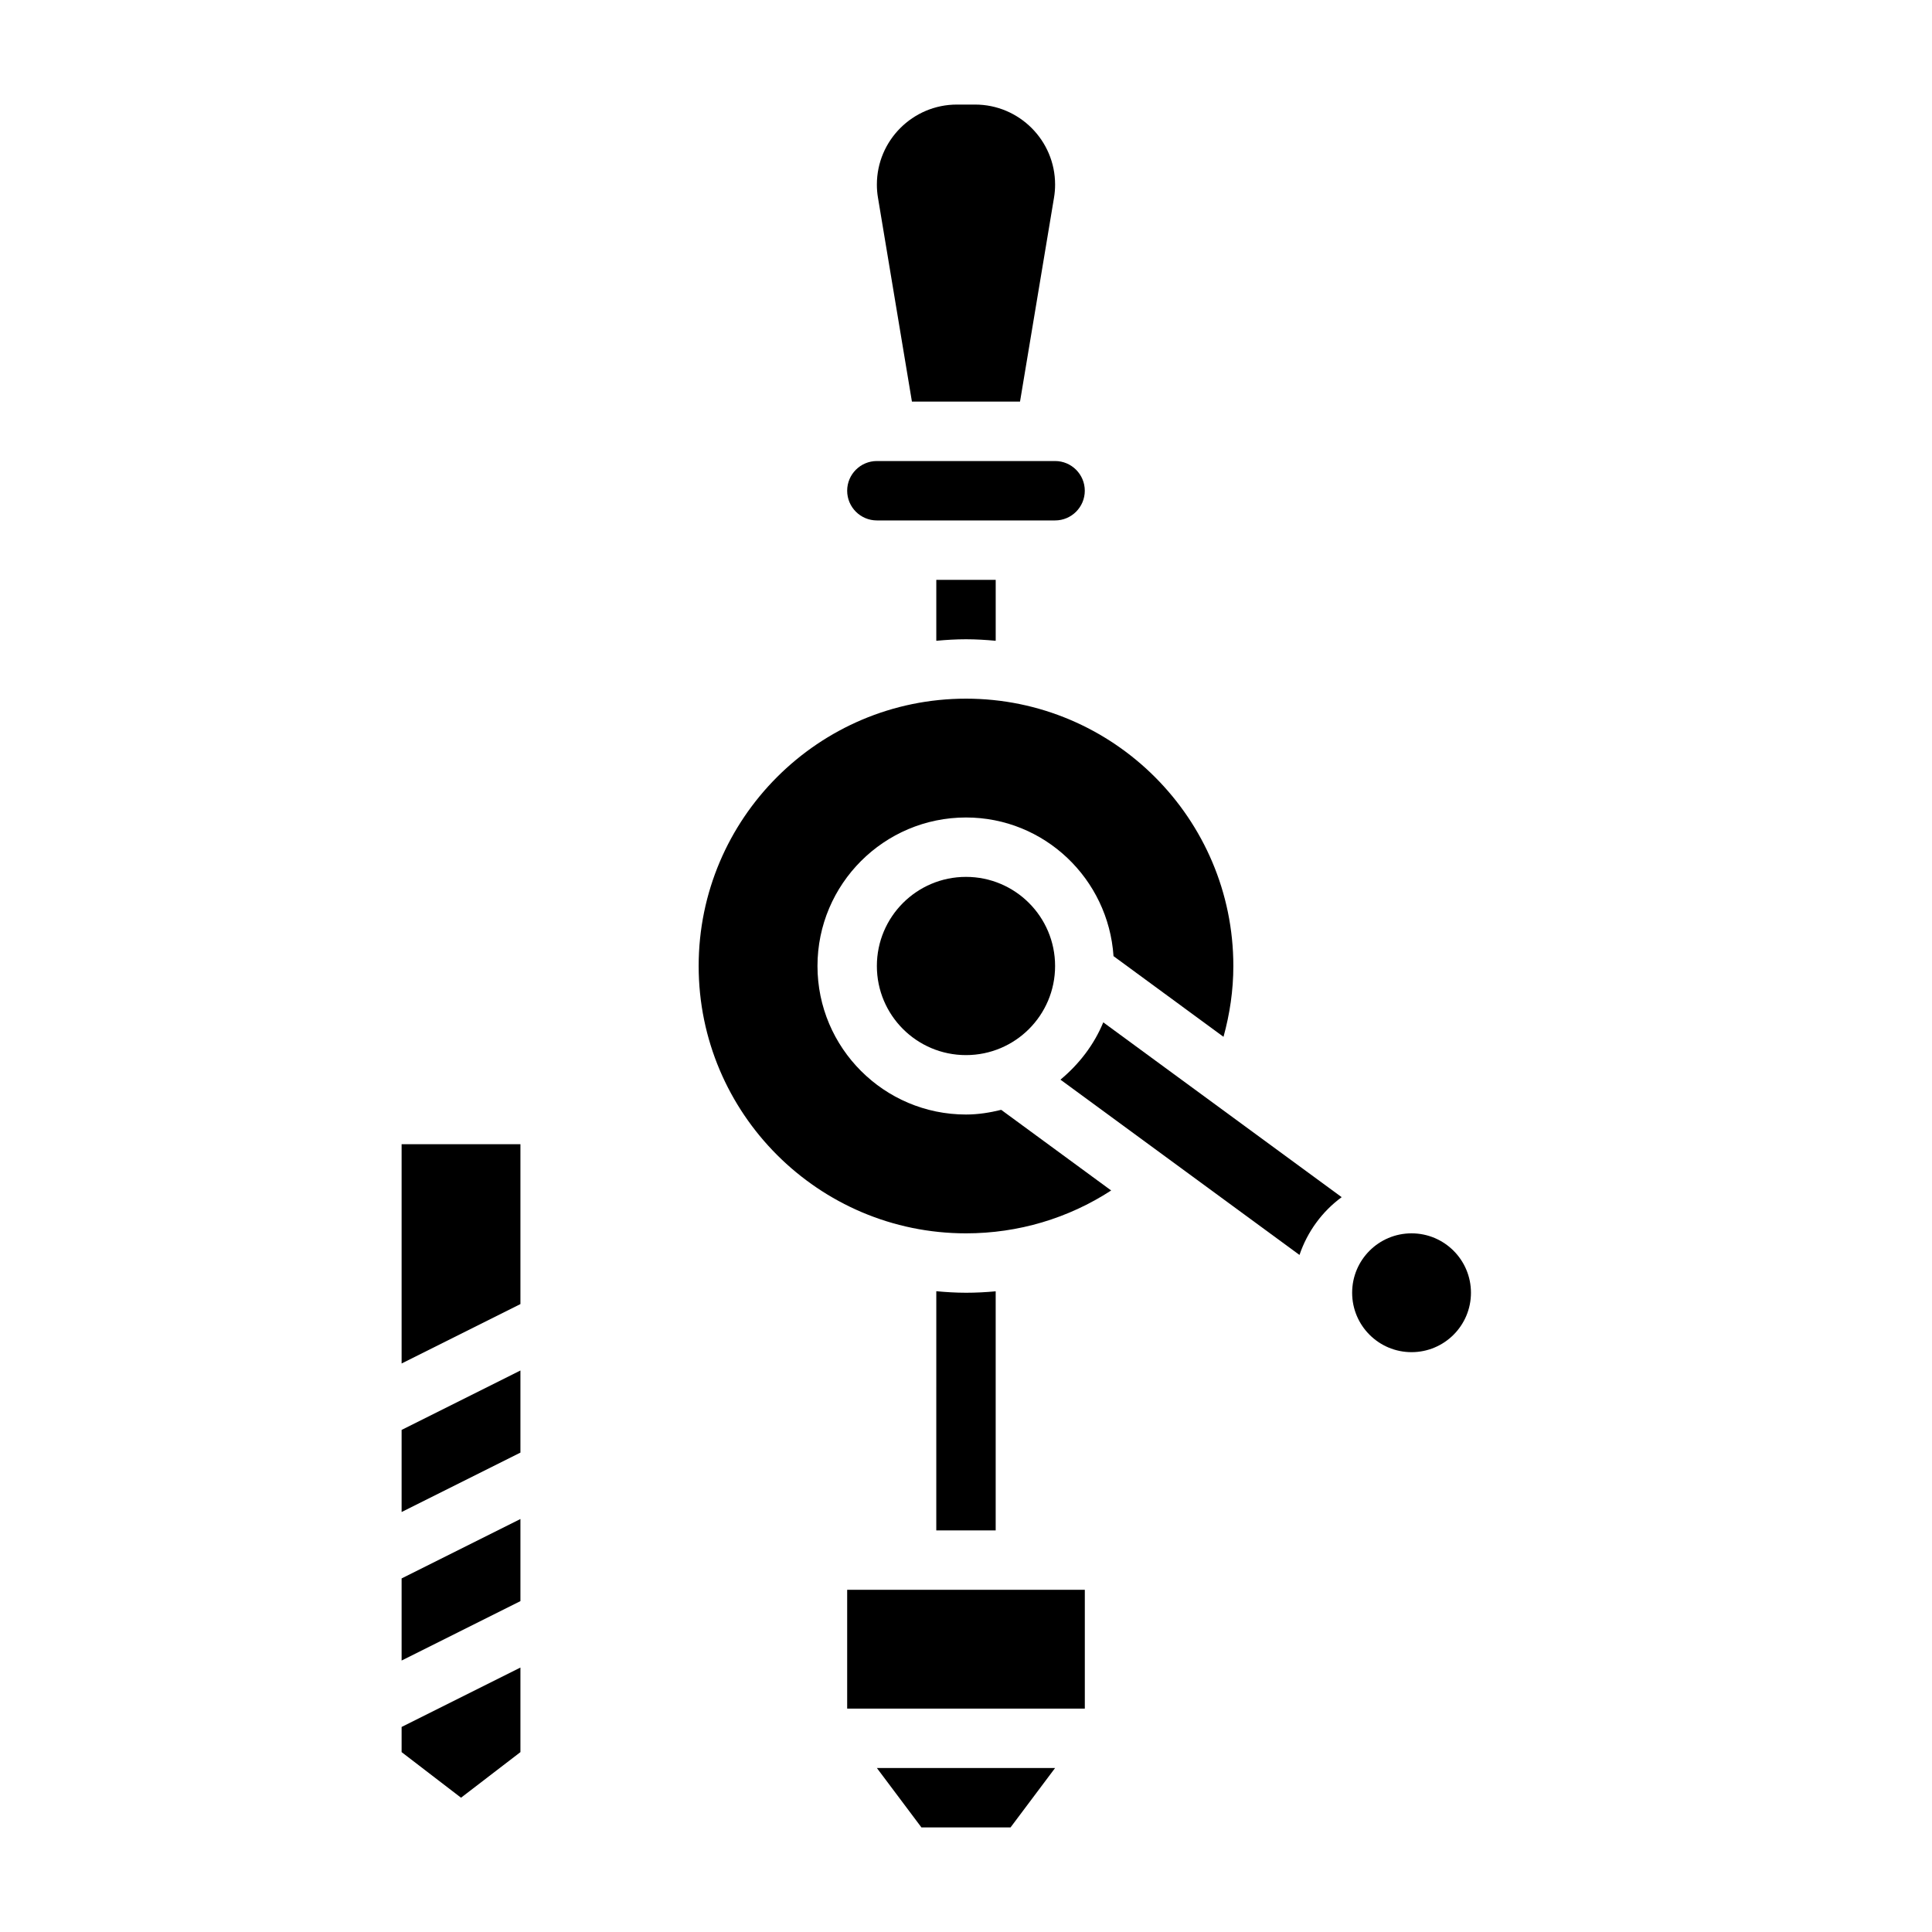
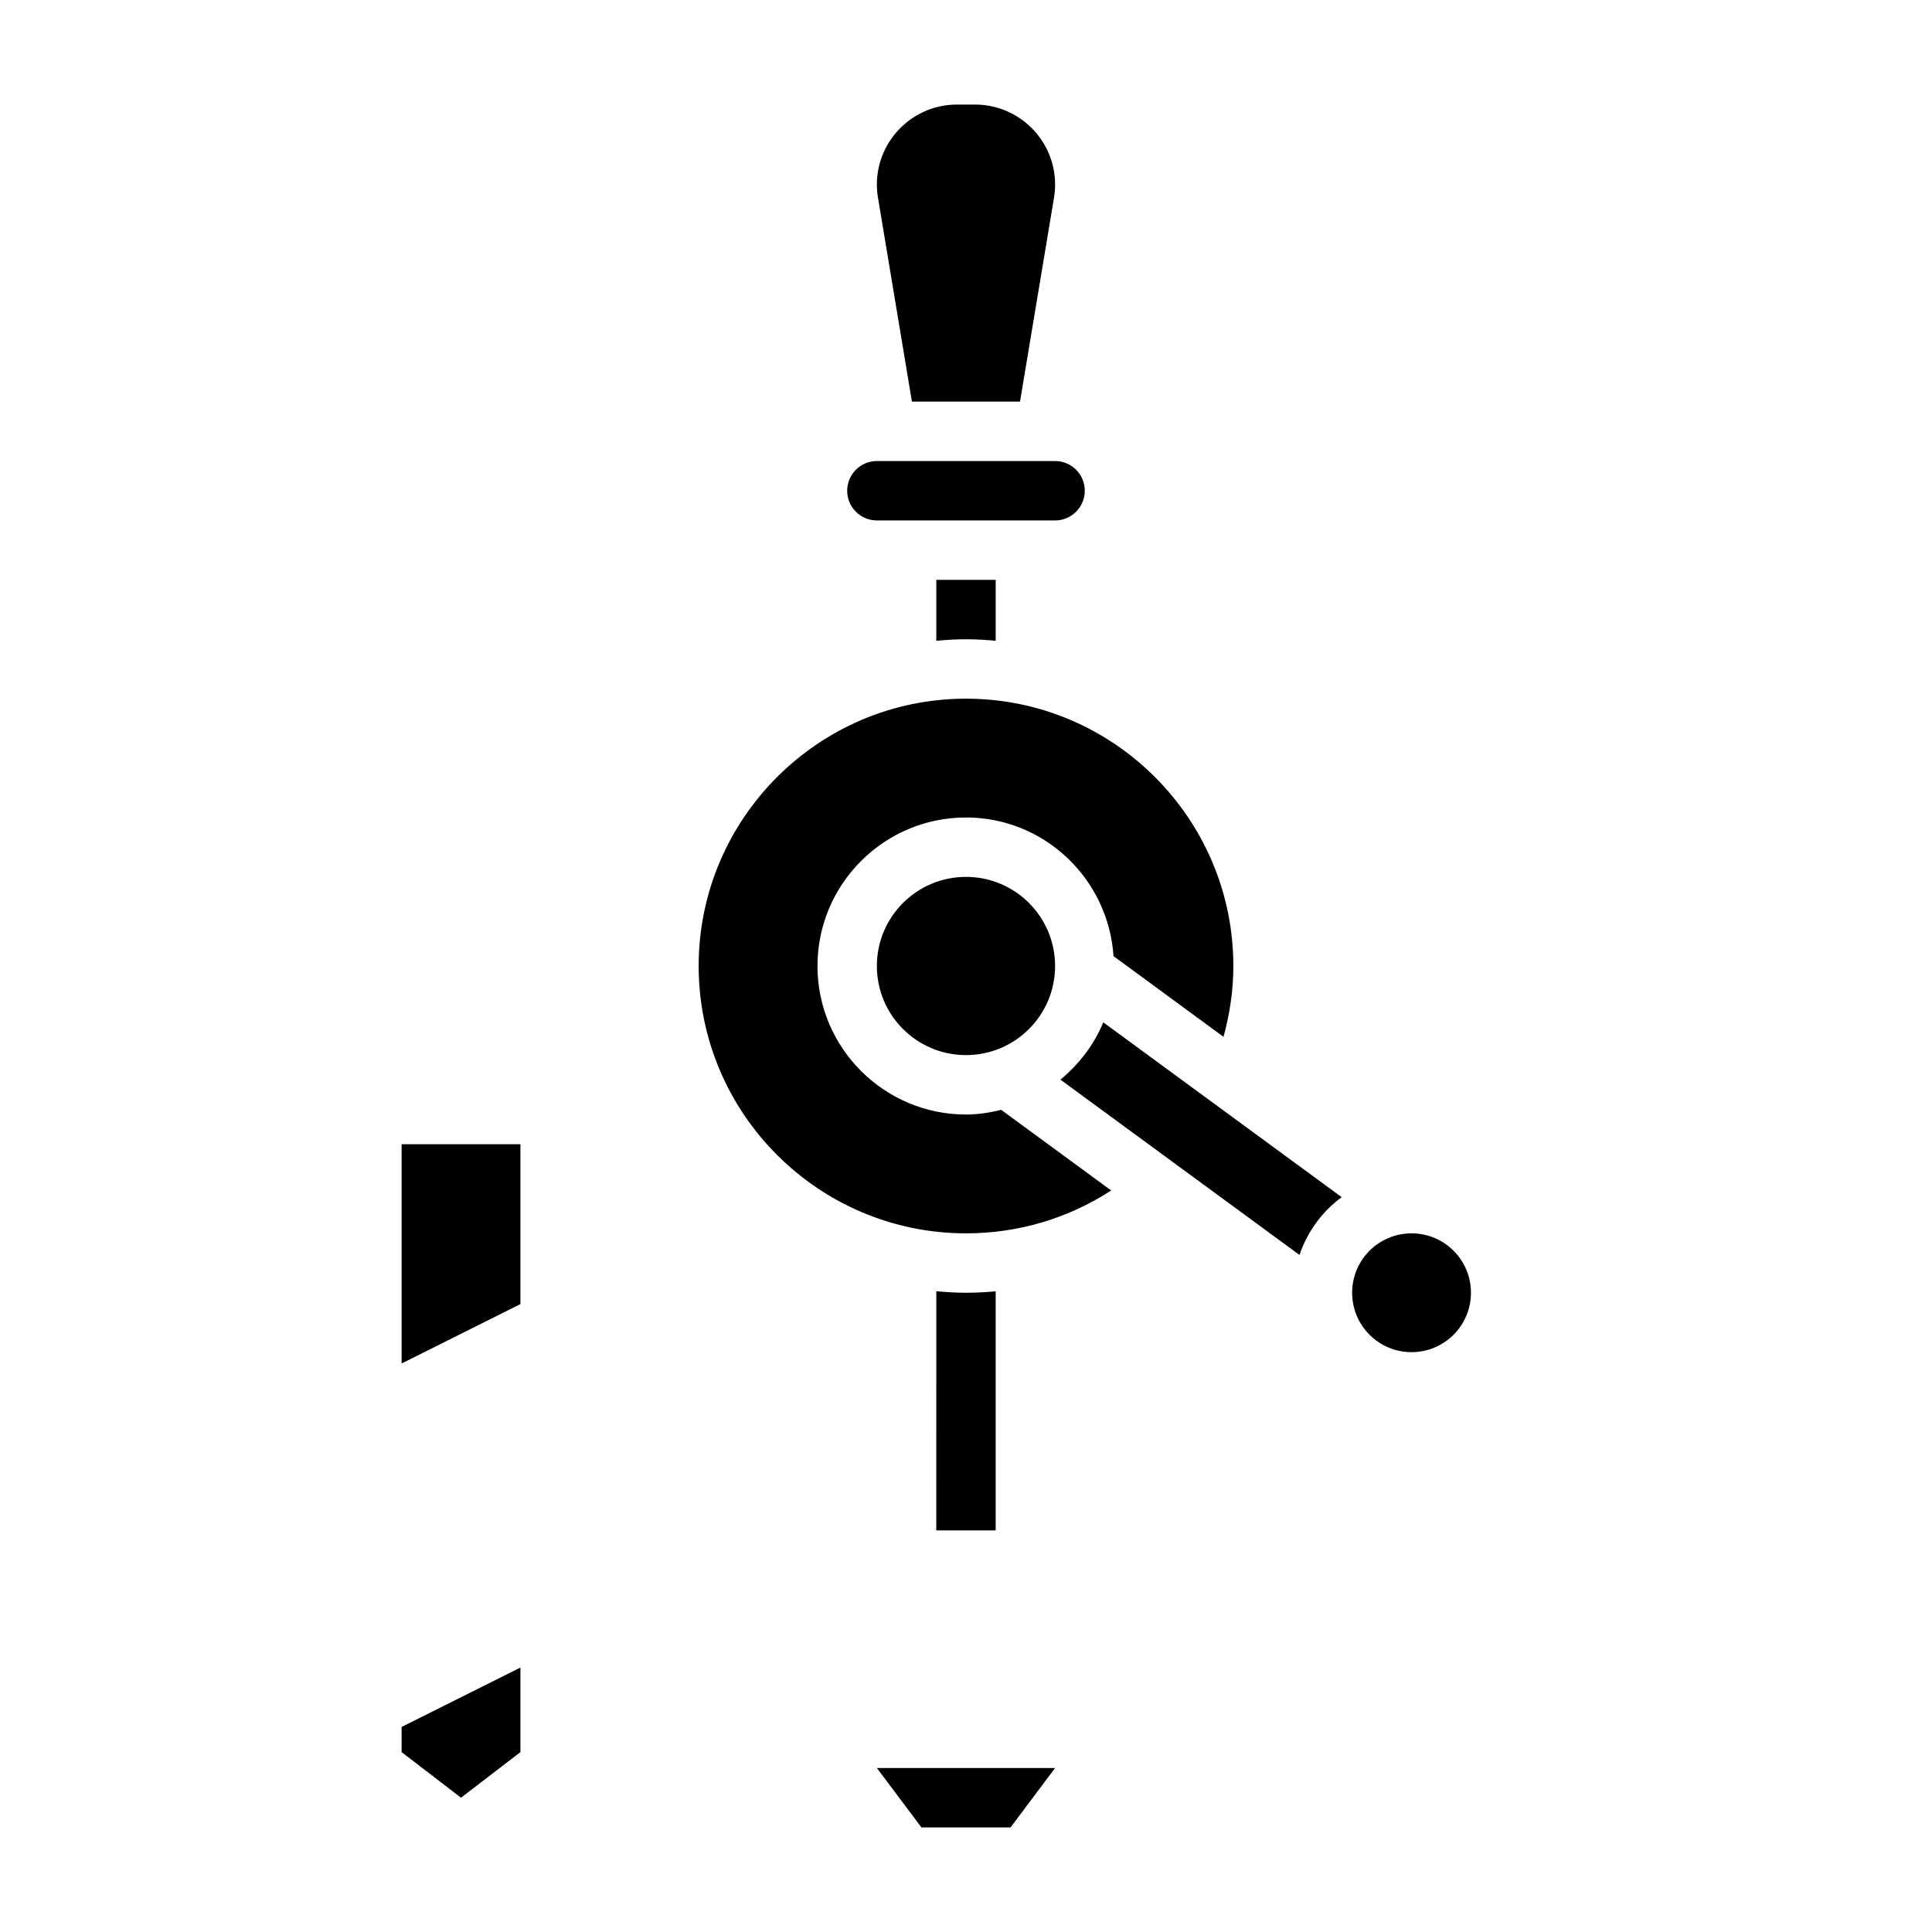
<svg xmlns="http://www.w3.org/2000/svg" fill="#000000" width="800px" height="800px" version="1.1" viewBox="144 144 512 512">
  <g>
    <path d="m415.74 612.54h-39.359l11.809 15.746h23.613l11.809-15.746z" />
    <path d="m376.38 281.92h47.23c4.336 0 7.871-3.527 7.871-7.871s-3.535-7.871-7.871-7.871h-47.23c-4.336 0-7.871 3.527-7.871 7.871s3.535 7.871 7.871 7.871z" />
    <path d="m385.67 250.43h28.645l9.004-54.02c0.199-1.164 0.293-2.328 0.293-3.492 0-11.691-9.508-21.207-21.207-21.207h-4.809c-11.707 0-21.215 9.516-21.215 21.207 0 1.156 0.094 2.332 0.293 3.481z" />
    <path d="m400 313.41c2.66 0 5.273 0.164 7.871 0.402v-16.145h-15.742v16.145c2.594-0.238 5.207-0.402 7.871-0.402z" />
-     <path d="m368.51 596.8h62.977v-31.488h-62.977z" />
    <path d="m533.82 486.59c0 8.695-7.051 15.746-15.746 15.746s-15.742-7.051-15.742-15.746c0-8.695 7.047-15.742 15.742-15.742s15.746 7.047 15.746 15.742" />
    <path d="m425.03 430.12 63.348 46.453c2.102-6.195 6.008-11.516 11.18-15.312l-63.18-46.328c-2.461 5.977-6.441 11.102-11.348 15.188z" />
    <path d="m400 439.36c-21.703 0-39.359-17.656-39.359-39.359s17.656-39.359 39.359-39.359c20.805 0 37.723 16.281 39.094 36.746l29.148 21.379c1.676-6.078 2.606-12.344 2.606-18.766 0-39.07-31.789-70.848-70.848-70.848-39.062 0-70.848 31.781-70.848 70.848 0 39.07 31.789 70.848 70.848 70.848 13.848 0 27.102-3.977 38.469-11.359l-29.141-21.371c-3.008 0.738-6.102 1.242-9.328 1.242z" />
    <path d="m400 486.59c-2.66 0-5.273-0.164-7.871-0.402l-0.004 63.379h15.742v-63.355c-2.602 0.238-5.223 0.379-7.867 0.379z" />
    <path d="m423.61 400c0 13.043-10.57 23.613-23.613 23.613s-23.617-10.57-23.617-23.613 10.574-23.617 23.617-23.617 23.613 10.574 23.613 23.617" />
    <path d="m250.43 505.34 31.488-15.746v-42.367h-31.488z" />
-     <path d="m250.43 544.7 31.488-15.746v-21.758l-31.488 15.746z" />
    <path d="m250.43 608.33 15.746 12.082 15.742-12.082v-22.41l-31.488 15.742z" />
-     <path d="m250.43 584.06 31.488-15.746v-21.758l-31.488 15.746z" />
  </g>
</svg>